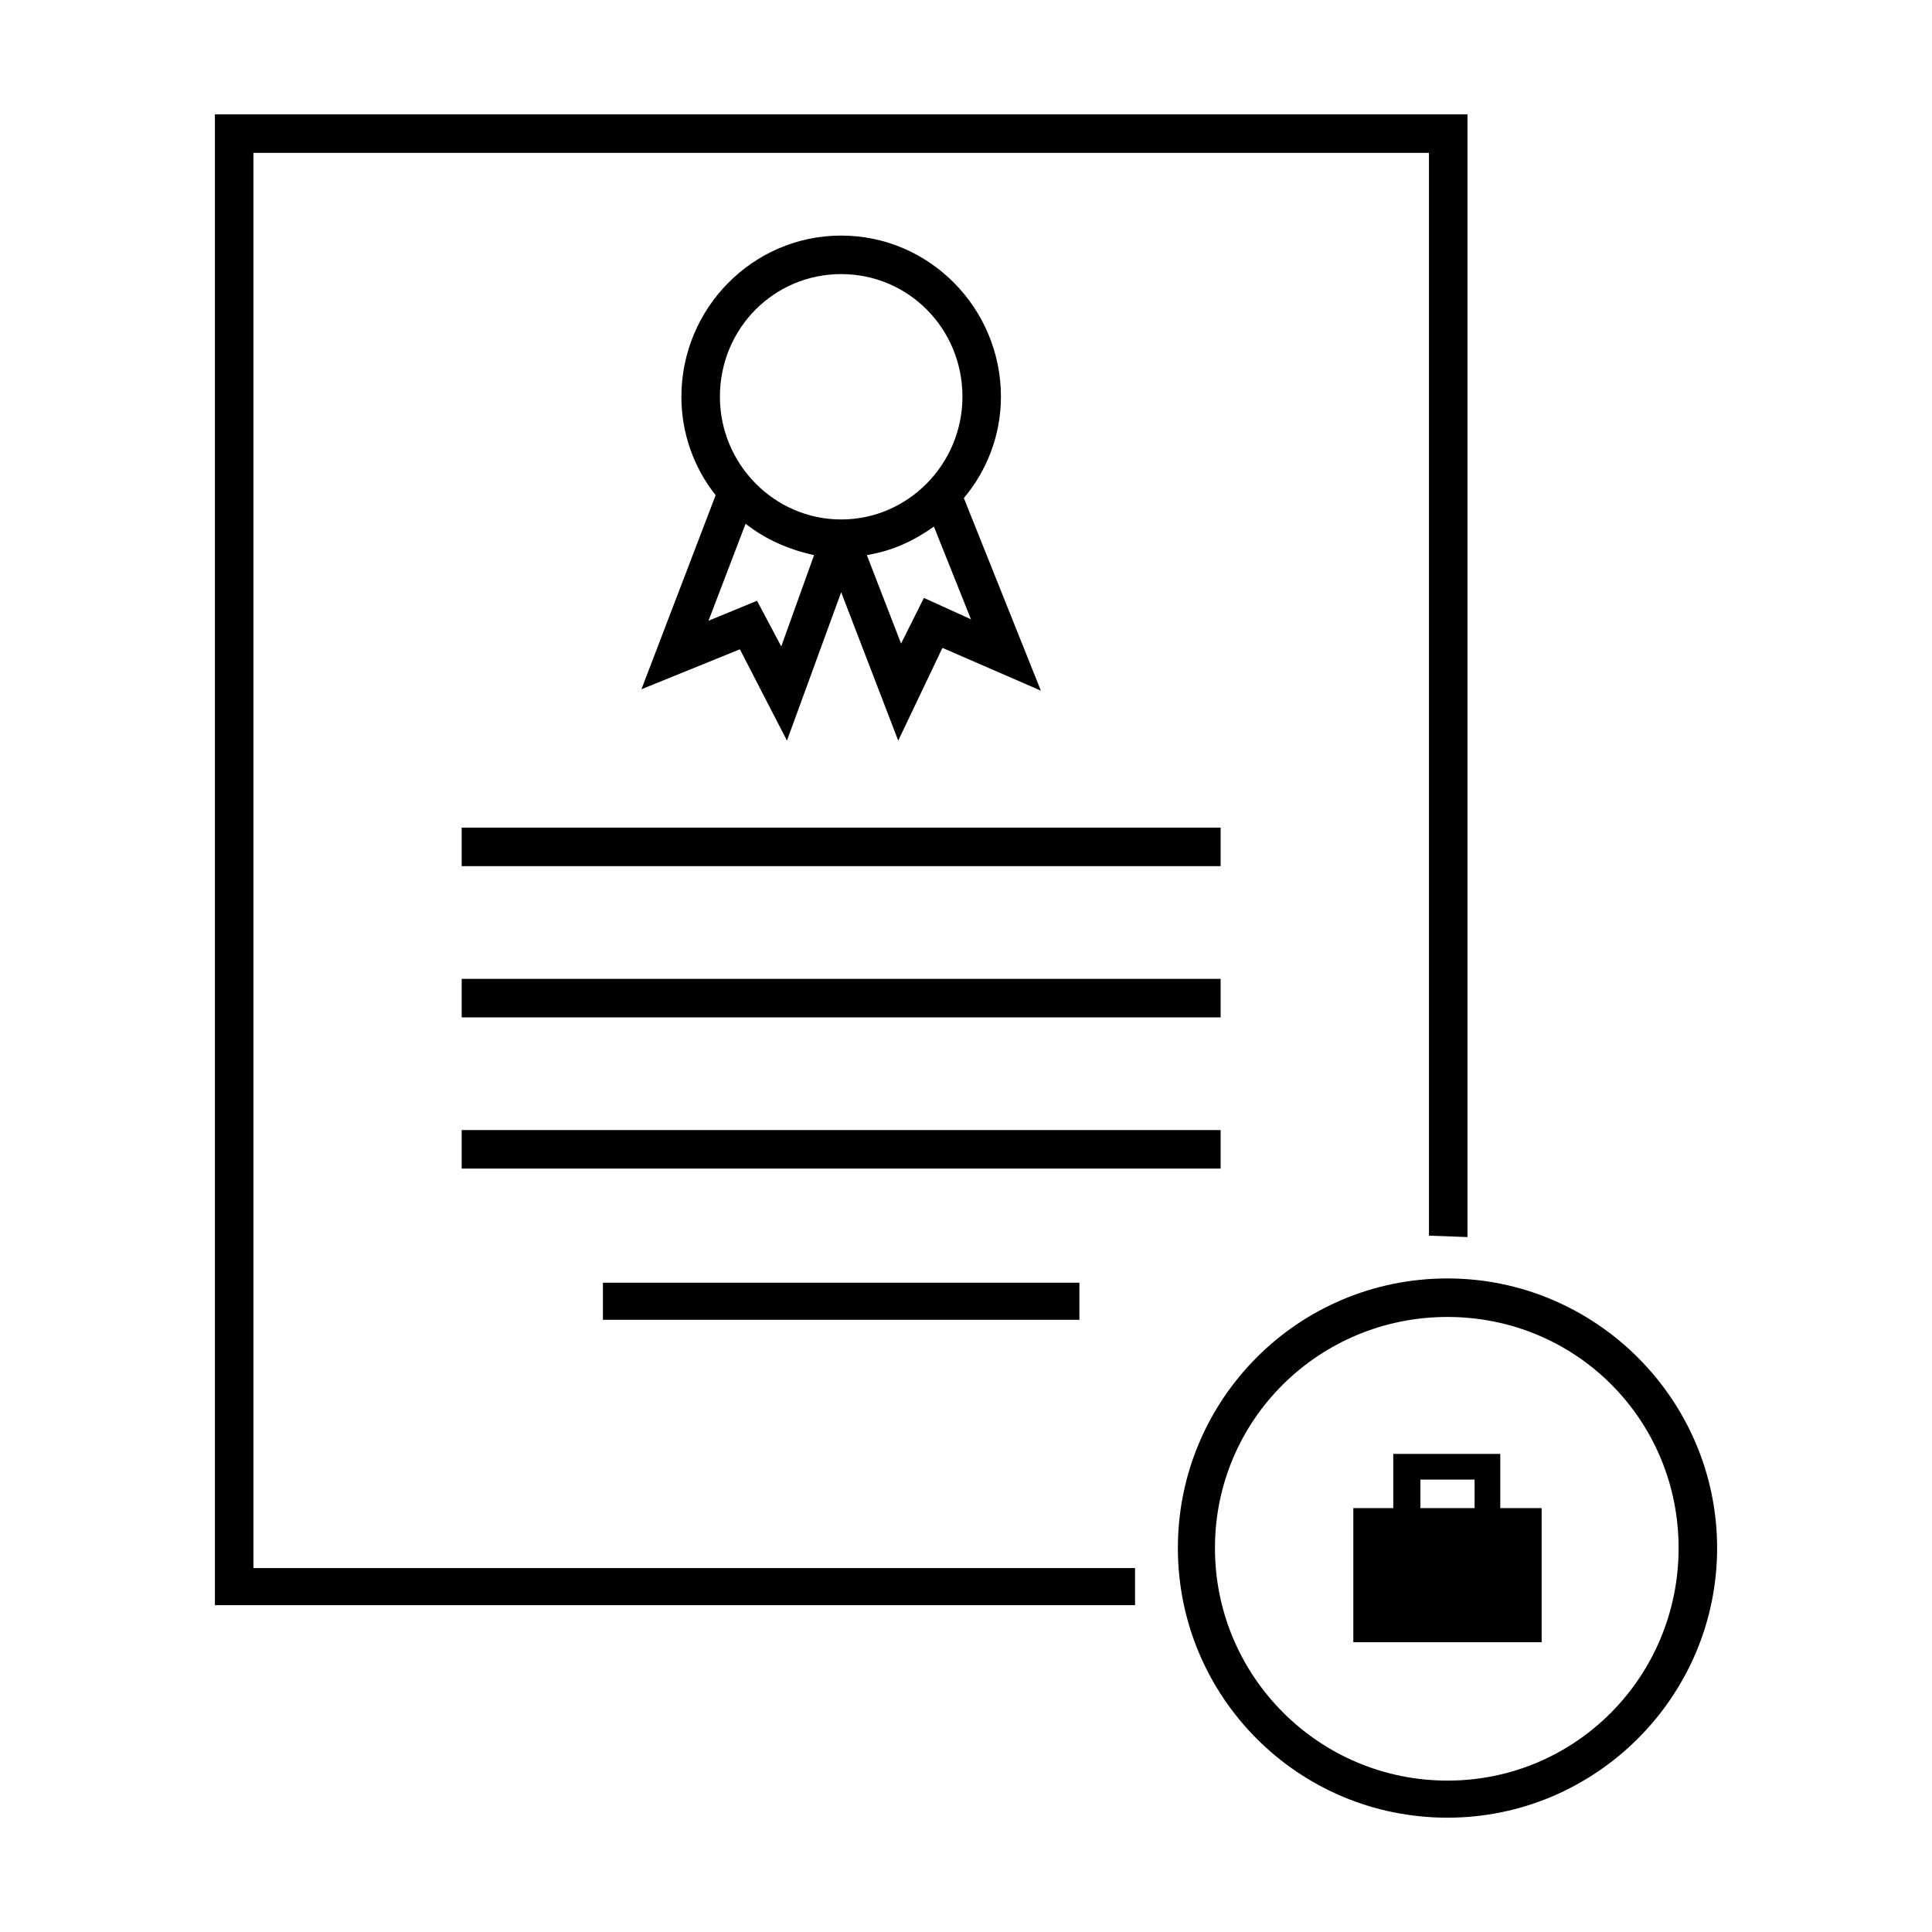
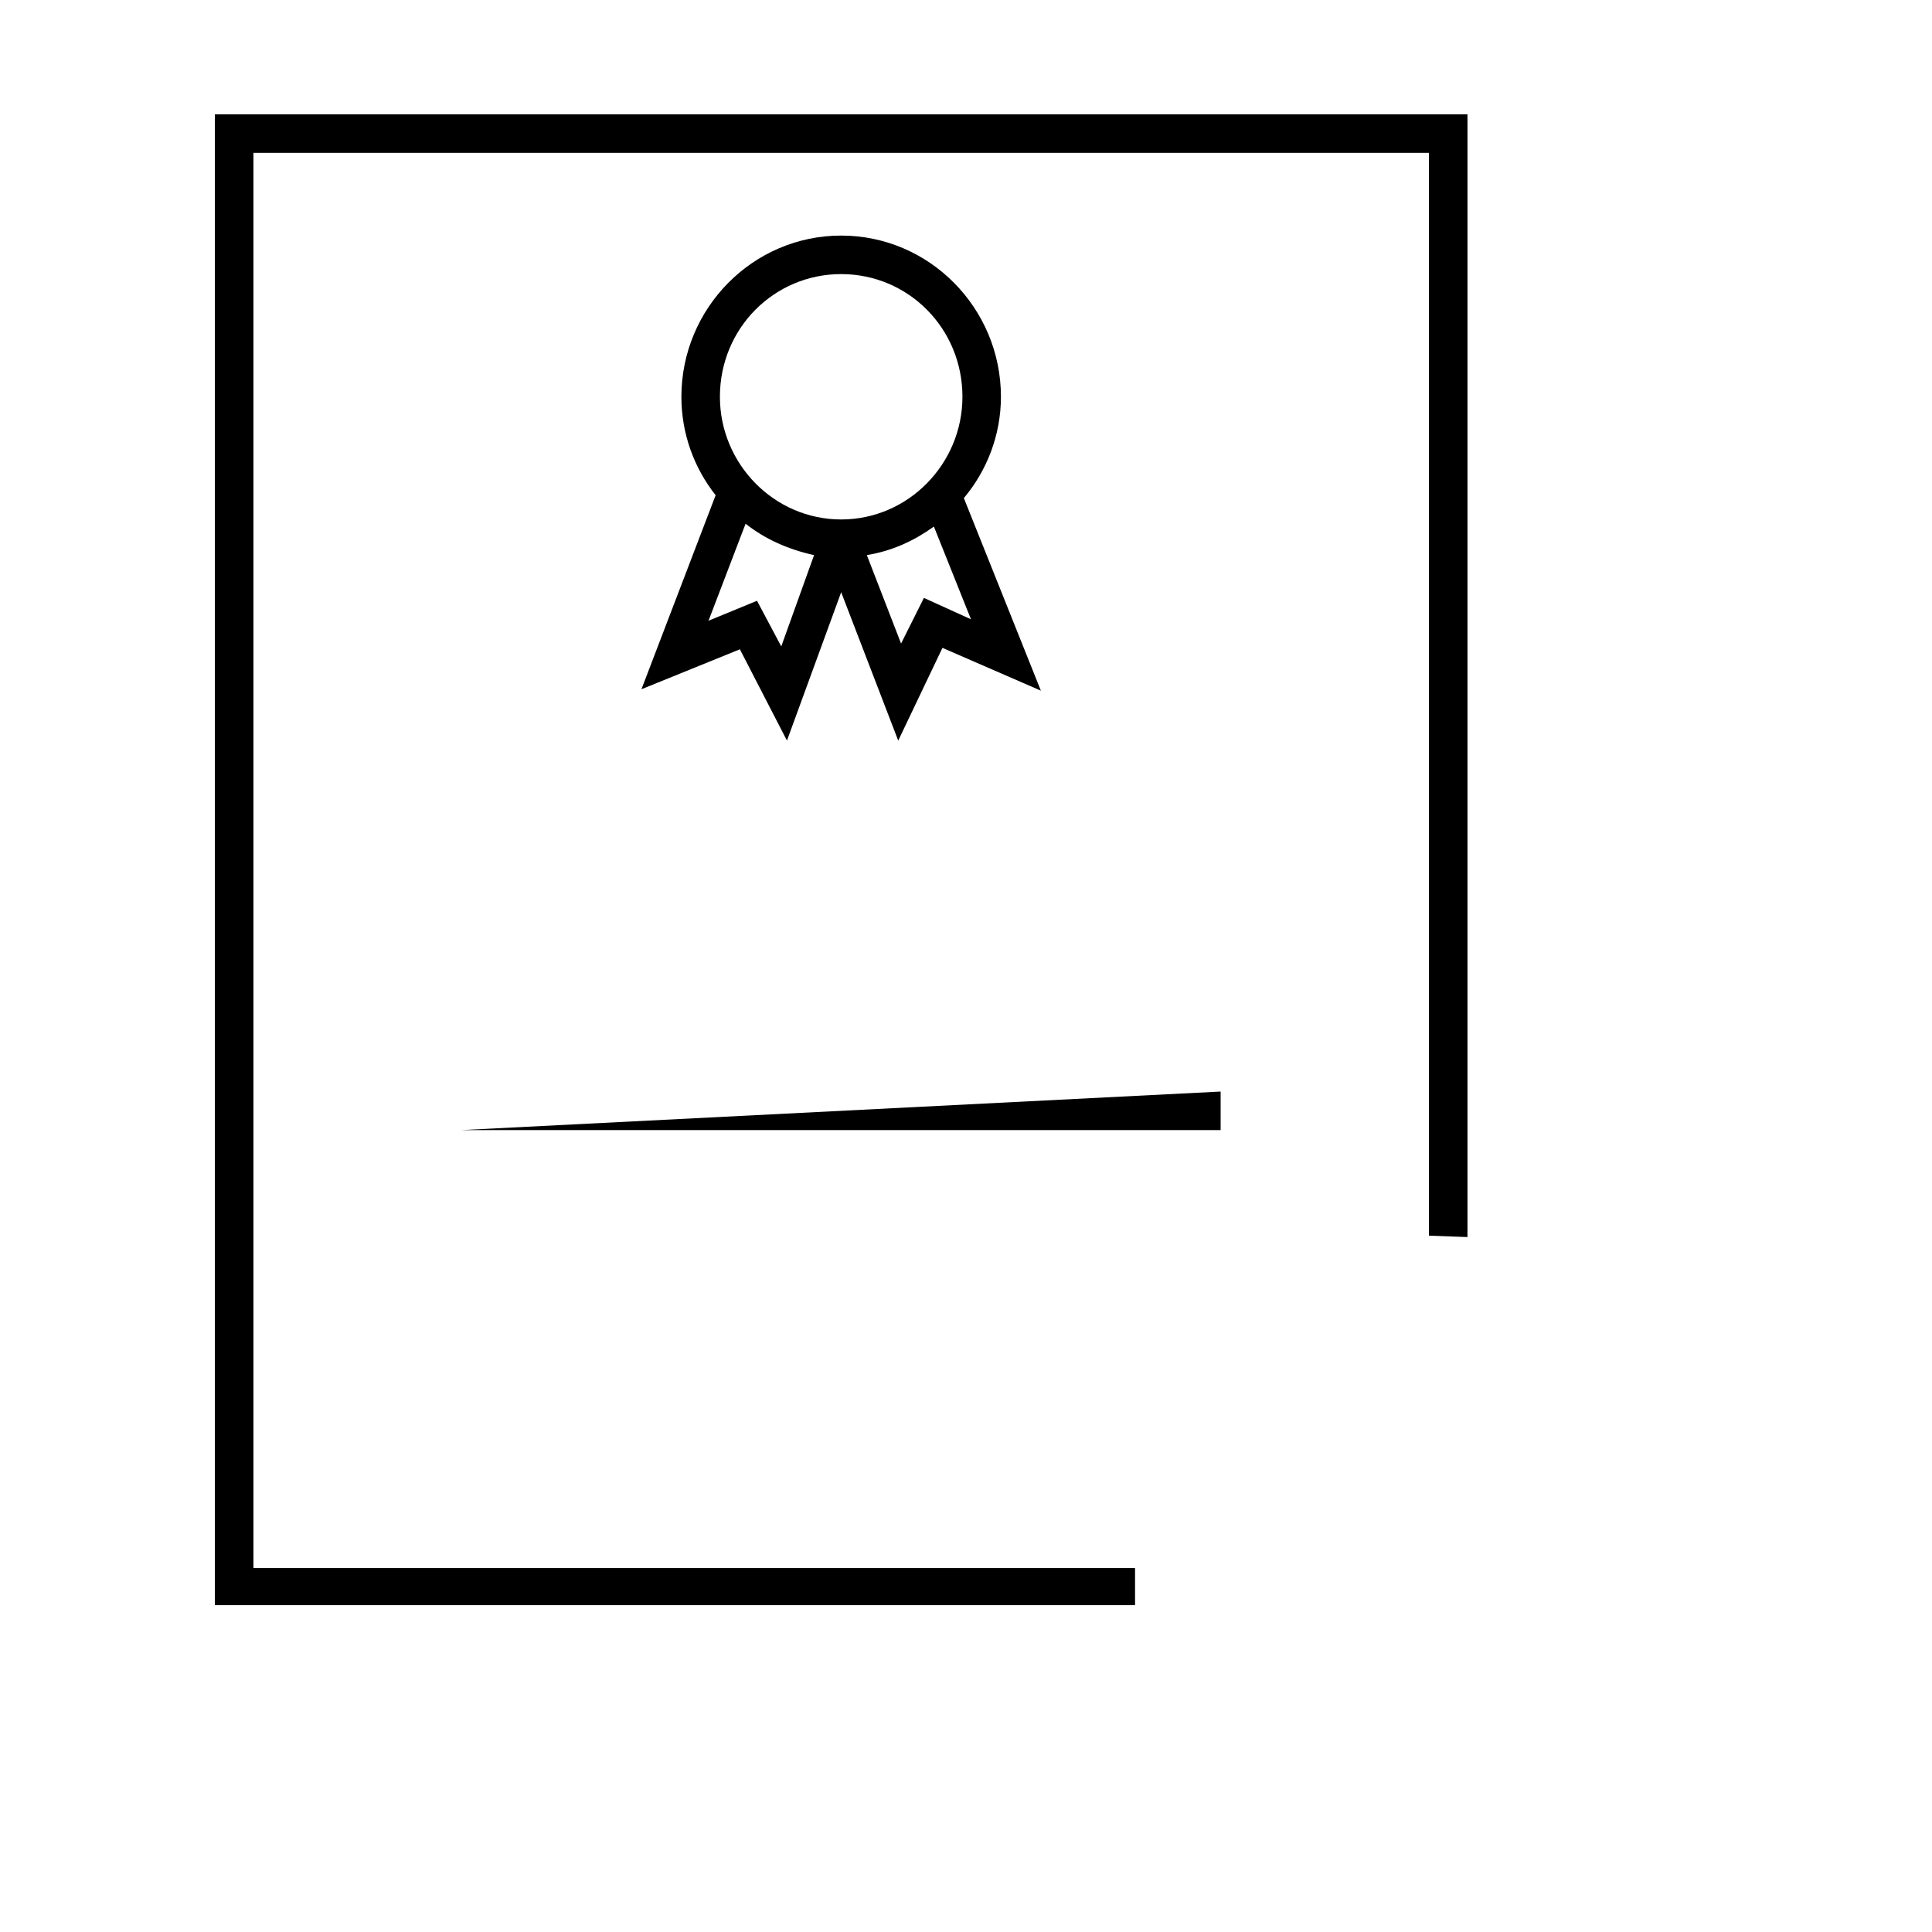
<svg xmlns="http://www.w3.org/2000/svg" fill="#000000" width="800px" height="800px" version="1.1" viewBox="144 144 512 512">
  <g>
-     <path d="m527.6 482.8c-39.695 0-71.453 32.137-71.453 71.453 0 39.32 31.758 71.453 71.453 71.453 39.32 0 71.453-32.133 71.453-71.453 0-39.316-32.137-71.453-71.453-71.453zm0 10.207c34.027 0 61.246 27.223 61.246 61.246 0 34.027-27.219 61.625-61.246 61.625s-61.625-27.598-61.625-61.625 27.598-61.246 61.625-61.246z" />
-     <path d="m513.23 529.3v14.367h-10.586v35.539h49.906v-35.539h-10.965v-14.367zm7.184 6.805h14.367v7.562h-14.367z" />
    <path d="m200.95 174.3v395.08h243.85v-9.828h-233.64v-375.04h311.53v286.95l10.207 0.371v-297.54z" />
-     <path d="m266.35 363.33v10.207h201.13v-10.207z" />
-     <path d="m303.78 483.93v9.828h126.27v-9.828z" />
-     <path d="m266.35 403.41v10.207h201.13v-10.207z" />
-     <path d="m266.35 443.48v10.207h201.13v-10.207z" />
+     <path d="m266.35 443.48h201.13v-10.207z" />
    <path d="m366.92 206.43c-23.441 0-42.344 19.281-42.344 42.723 0 9.832 3.402 18.906 9.074 26.086l-19.66 51.418 26.086-10.586 12.477 24.195 14.367-39.32 15.121 39.32 11.719-24.574 26.086 11.344-20.414-51.039c6.051-7.184 9.828-16.637 9.828-26.844 0-23.441-18.902-42.723-42.344-42.723zm0 10.207c17.77 0 32.137 14.367 32.137 32.512 0 17.77-14.367 32.512-32.137 32.512s-32.137-14.742-32.137-32.512c0-18.148 14.367-32.512 32.137-32.512zm-25.332 66.16c5.293 4.16 11.344 6.805 18.148 8.316l-8.695 24.195-6.426-12.098-12.855 5.293 9.828-25.711zm49.906 0.75 9.828 24.574-12.477-5.672-6.051 12.098-9.074-23.441c6.805-1.125 12.477-3.781 17.77-7.562z" />
  </g>
</svg>